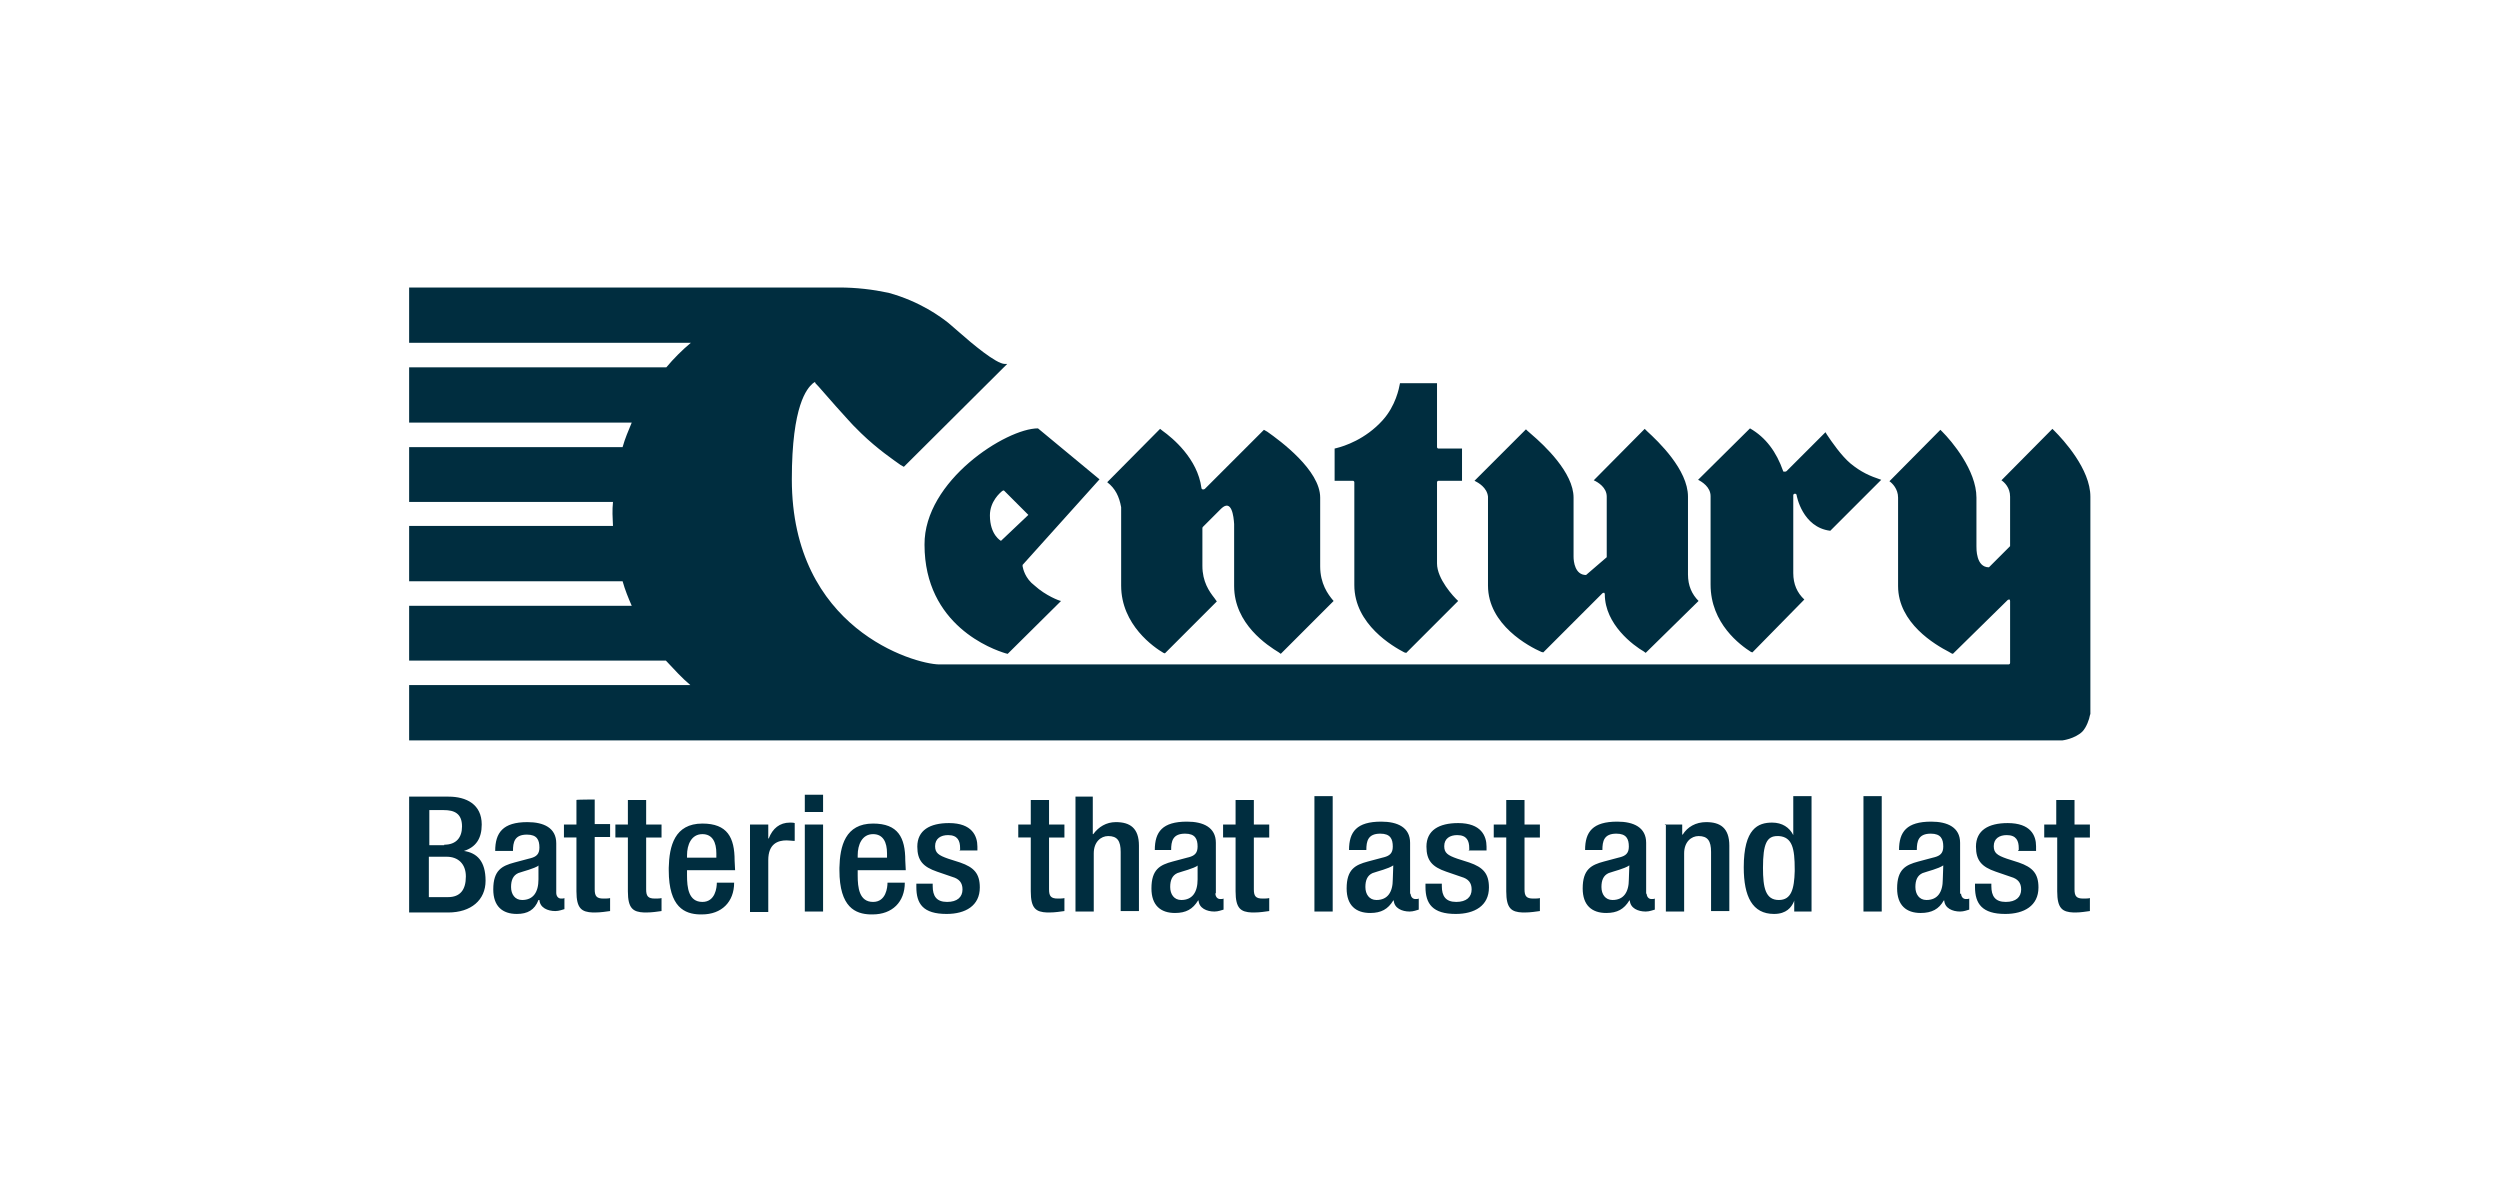
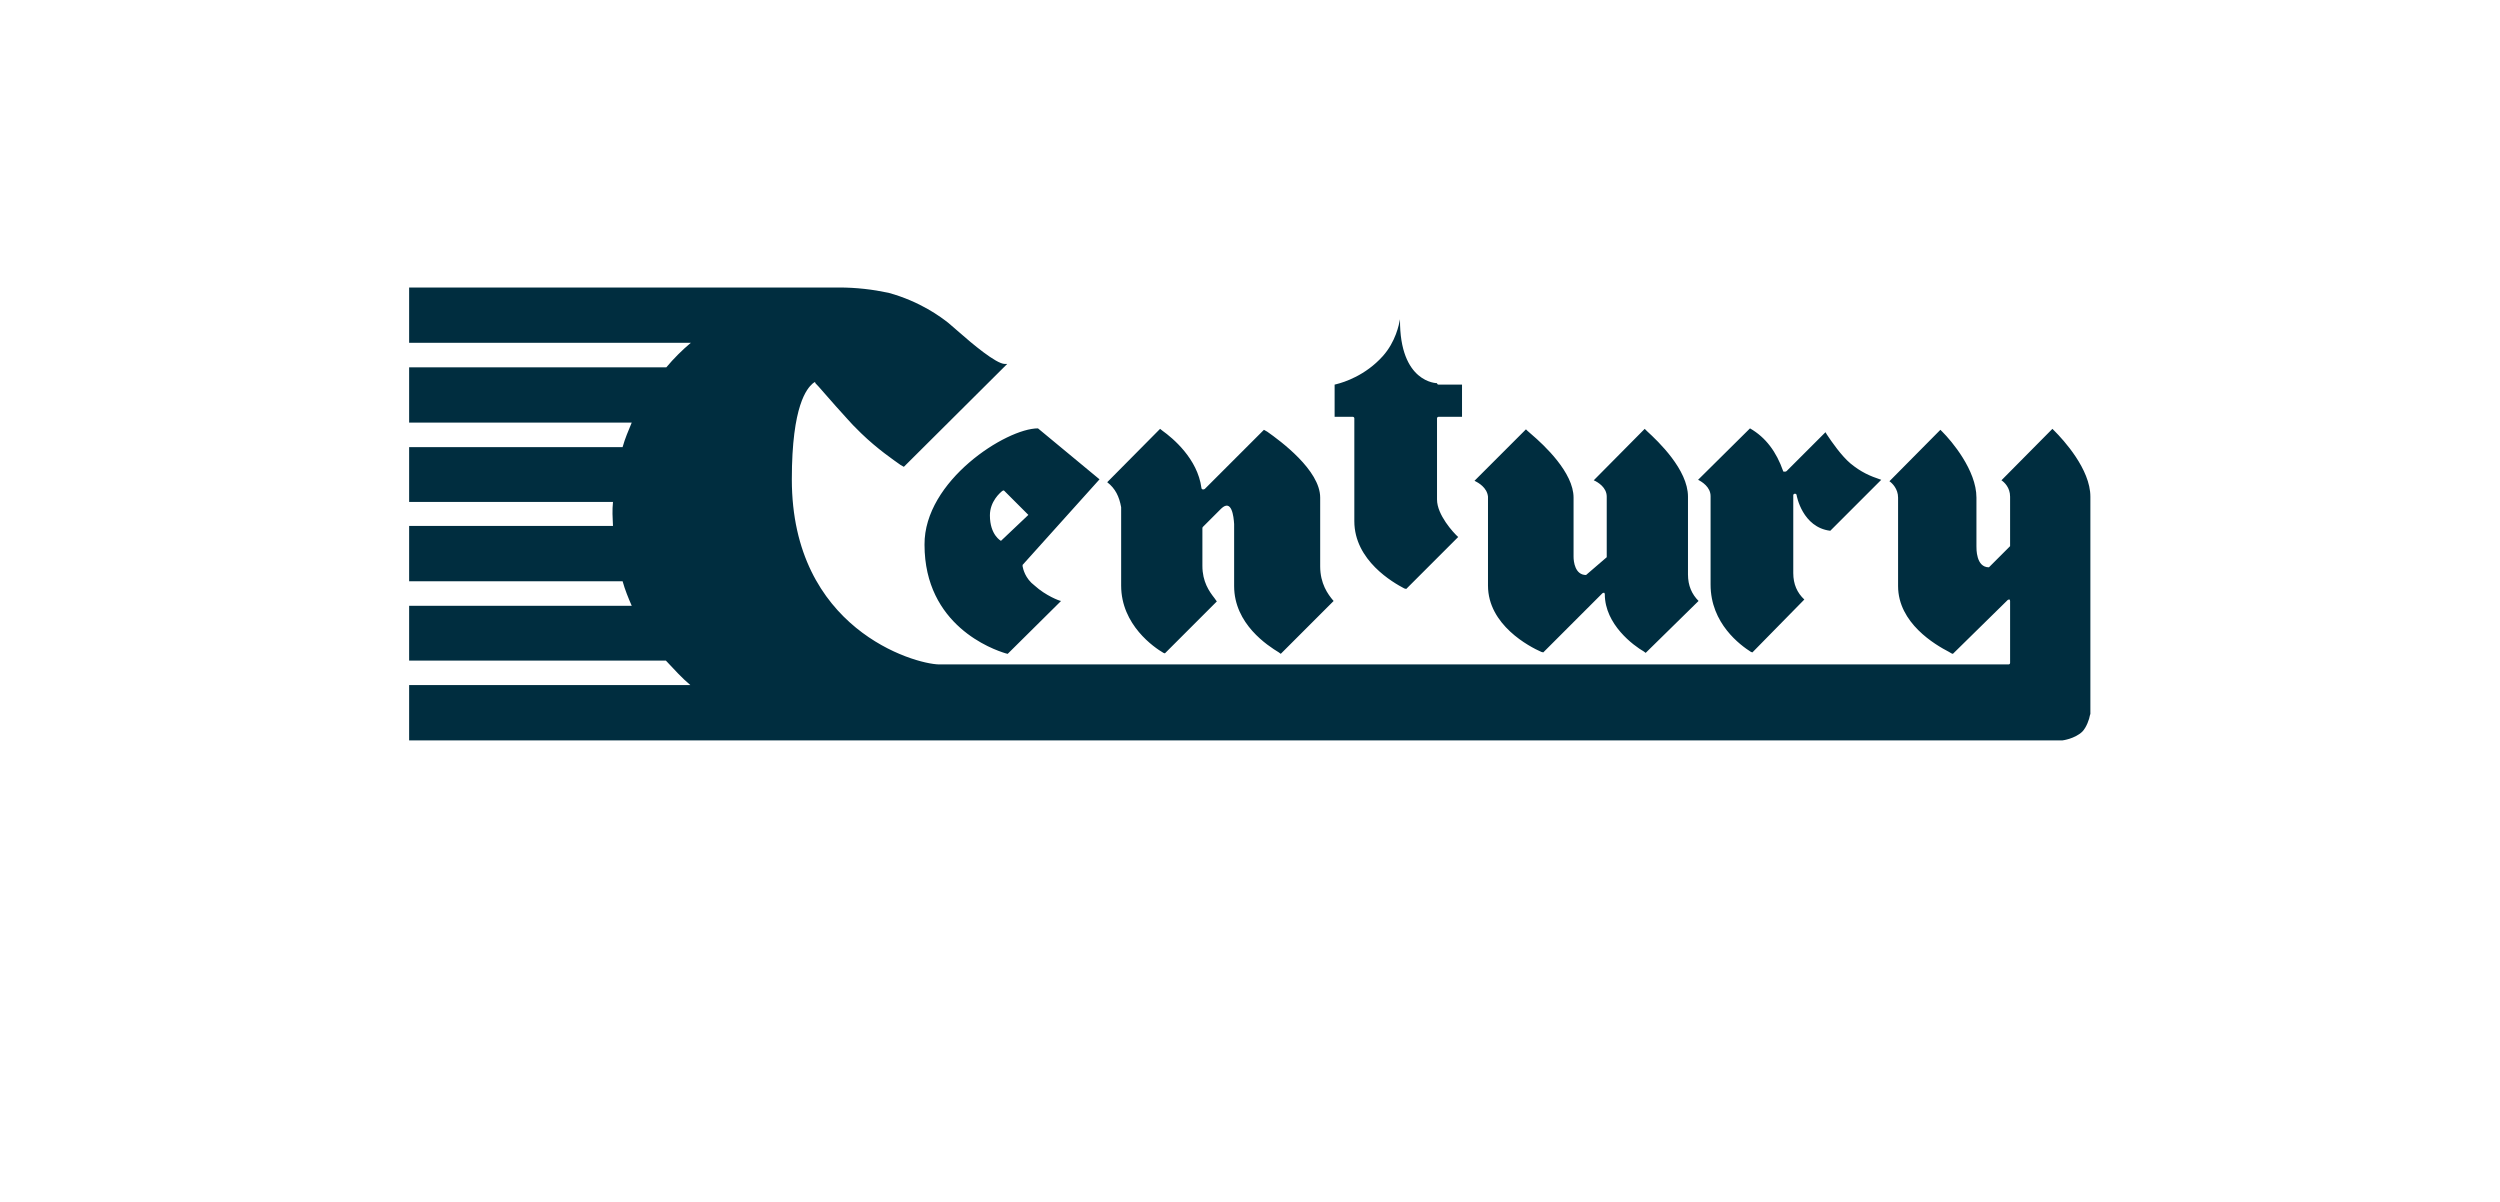
<svg xmlns="http://www.w3.org/2000/svg" id="Layer_1" x="0px" y="0px" viewBox="0 0 520 250" style="enable-background:new 0 0 520 250;" xml:space="preserve">
  <style type="text/css">	.st0{fill:#002D3F;}	.st1{fill-rule:evenodd;clip-rule:evenodd;fill:#002D3F;}	.st2{fill:#DB1F26;}	.st3{fill:#FFFFFF;}	.st4{fill:none;stroke:#FFFFFF;stroke-width:1.025;}	.st5{fill:none;}	.st6{fill:#F58220;}	.st7{fill:#002D3E;}	.st8{fill:#EB272F;}	.st9{fill:#002D3F;fill-opacity:0;stroke:#010101;stroke-width:0.976;stroke-miterlimit:3.905;stroke-opacity:0;}	.st10{enable-background:new    ;}			.st11{clip-path:url(#SVGID_00000133504789820752685040000015646509236050590613_);fill:url(#SVGID_00000013898190338135574590000014811958397660167311_);}	.st12{fill-rule:evenodd;clip-rule:evenodd;fill:#002D3E;}</style>
  <g>
-     <path class="st1" d="M174.2,59.8c0.1,0,0.1,0,0.3,0c3.6,0,7,0.4,10.3,1.1c6.6,1.8,11,5.1,12.5,6.3l2.2,1.9c2.6,2.3,7.7,6.6,9.5,6.6  c0.1,0,0.4,0,0.5,0L188,97.1l-0.7-0.4c-1.4-1-4.8-3.3-8.2-6.6l-0.7-0.7l-1-1l-1.1-1.2c-3.4-3.7-6.4-7.3-6.7-7.5v-0.1l-0.1-0.1l0,0  h-0.1l-0.4,0.3c-1.1,1-4.3,4.4-4.3,19.9c0,31.1,25.4,38.4,30.6,38.5h222.5c0.1,0,0.3-0.1,0.3-0.3v-12.9c0-0.1-0.1-0.3-0.1-0.3h-0.1  c-0.1,0-0.1,0-0.3,0.1L406.2,136l-0.3-0.1l-0.5-0.3c-2.9-1.5-10.6-6-10.6-13.7v-18.4c0-1.8-1.2-3-1.8-3.4l10.6-10.7l0.4,0.4  c1.9,1.9,7.1,8,7.1,13.7v10.1c0,0.5-0.1,4.4,2.6,4.4l4.4-4.4v-10.3c0-1.9-1.2-3-1.8-3.4l10.6-10.7l0.4,0.4c1.9,1.9,7.5,8,7.5,13.7  v45.2l-0.1,0.3c-0.1,0.7-0.7,2.5-1.6,3.4c-1.6,1.5-4.1,1.8-4.1,1.8H85.1v-11.5h58.5c-1.8-1.5-3.4-3.3-5.1-5.1H85.1V126h46.3  c-0.7-1.6-1.4-3.3-1.9-5.1H85.1v-11.5h42.4c0-0.8-0.1-1.6-0.1-2.5c0-0.8,0-1.6,0.1-2.5H85.1V93h44.4c0.5-1.8,1.2-3.4,1.9-5.1H85.1  V76.4h53.5c1.5-1.8,3.3-3.6,5.1-5.1H85.1V59.8H174.2z M306.7,100l10.7-10.7l0.3,0.3l0.8,0.7c2.7,2.3,8.8,8,8.8,13.2v12.3  c0,1,0.3,3.8,2.6,3.8l4.3-3.7v-12.6c0-1.9-1.8-3-2.7-3.4l10.6-10.7l0.5,0.5c2.3,2.1,8.5,8,8.5,13.6v16.2c0,2.3,0.8,4.1,2.2,5.5  l-11,10.8l-0.4-0.3c-2.1-1.2-8.1-5.6-8.1-11.9c0-0.1-0.1-0.3-0.1-0.3h-0.1c-0.1,0-0.1,0-0.3,0.1l-12.3,12.3l-0.4-0.1  c-2.5-1.1-11.1-5.6-11.1-13.8v-18.5C309.3,101.4,307.5,100.4,306.7,100z M364,89.1c3.3,1.9,5.5,4.9,6.9,8.9c0,0.1,0.1,0.1,0.3,0.1  h0.1c0.1,0,0.1,0,0.3-0.1l8.1-8.1l0.3,0.5c1,1.5,3,4.4,4.9,6c2.2,1.8,4,2.6,6.4,3.4l-10.6,10.6c-5.8-0.7-7-7.3-7-7.4  s-0.1-0.3-0.3-0.3h-0.1l0,0c-0.1,0-0.3,0.1-0.3,0.3v16.2c0,2.3,0.8,4.1,2.3,5.5l-10.8,11l-0.3-0.1c-2.2-1.4-8.4-5.9-8.4-14v-18.4  c0-1.9-1.8-3-2.6-3.4L364,89.1z M215.9,89.1l12.8,10.6l-16,17.8v0.3c0.1,0.5,0.5,2.5,2.5,4c2.3,2.1,5.2,3.2,5.5,3.2l-11.1,11  l-0.4-0.1c-2.7-0.8-16.9-5.8-16.9-22.6C192.2,100,209.3,89.1,215.9,89.1z M230.3,100.3l11-11.1l0.5,0.4c2.1,1.5,7.3,5.8,8.1,11.9  c0,0.1,0.1,0.3,0.3,0.3c0,0,0,0,0.1,0s0.1,0,0.3-0.1l12.3-12.3l0.7,0.4c2.7,1.9,11,8,11,13.7v14.3c0,3.6,1.6,5.8,2.7,7.1l0.1,0.1  l-11,11l-0.4-0.3c-2.3-1.4-9.3-5.9-9.3-13.8v-12.1v-0.1v-0.7c-0.1-1.6-0.5-5.3-2.7-3.2l-3.8,3.8c0,0-0.1,0.1-0.1,0.3v7.8  c0,3.3,1.4,5.3,2.5,6.7l0.5,0.7l-10.8,10.8l-0.3-0.1c-1.9-1.1-8.8-5.8-8.8-14v-16.3C232.8,103.3,232,101.6,230.3,100.3z   M298.9,79.7V93c0,0.1,0.1,0.3,0.3,0.3h4.9v6.7h-4.9c-0.1,0-0.3,0.1-0.3,0.3v16.9c0,3.2,3.4,6.9,4.4,7.8l-10.8,10.8l-0.4-0.1  c-2.3-1.2-10.4-5.8-10.4-14v-21.4c0-0.1-0.1-0.3-0.3-0.3h-3.8v-6.7l0.4-0.1c1.6-0.4,6-1.8,9.6-5.8c2.7-3,3.4-6.6,3.6-7.7  C291.1,79.7,298.9,79.7,298.9,79.7z M213.9,107.1l-5.1-5.1l-0.3,0.1c-0.5,0.4-2.6,2.2-2.6,5.1c0,4.1,2.3,5.3,2.3,5.3L213.9,107.1z" />
-     <path class="st1" d="M93.2,186.6c2.5,0,3.7-1.5,3.7-4.3c0-2.6-1.6-4.1-4-4.1h-3.7v8.4H93.2z M92.4,175.7c2.5,0,3.7-1.5,3.7-3.8  c0-2.7-1.6-3.4-3.8-3.4h-3v7.3H92.4z M85.1,165.7h8.2c3.7,0,6.9,1.6,6.9,5.8c0,2.9-1.2,4.7-3.7,5.5l0,0c2.7,0.4,4.5,2.1,4.5,6.2  c0,4-3,6.6-7.8,6.6h-8.1V165.7z M109.7,171c3.4,0,6,1.2,6,4.4v10.3c0,0.7,0.4,1.2,1,1.2c0.3,0,0.5,0,0.7-0.1v2.3  c-0.4,0.1-1.1,0.4-1.9,0.4c-1.6,0-3.2-0.7-3.3-2.3H112c-0.8,2.1-2.3,2.9-4.5,2.9c-3,0-4.9-1.6-4.9-5.1c0-4,1.8-4.9,4.4-5.6l3-0.8  l0.4-0.1c1.1-0.3,1.8-0.8,1.8-2.2c0-1.6-0.5-2.7-2.6-2.7c-2.6,0-2.9,1.6-2.9,3.4H103C103,173.2,104.6,171,109.7,171z M123.7,166.3  v5.1h3.2v2.7h-3.2V185c0,1.4,0.4,1.9,1.8,1.9c0.5,0,1.1,0,1.4-0.1v2.7c-0.8,0.1-1.9,0.3-3.2,0.3h-0.4c-2.3-0.1-3.4-0.8-3.4-4.4  v-11.2h-2.6v-2.7h2.6v-5.1C119.8,166.3,123.7,166.3,123.7,166.3z M112.1,180c-1,0.7-3.2,1.2-4.3,1.6c-1.1,0.5-1.5,1.5-1.5,2.9  c0,1.5,0.8,2.7,2.3,2.7c2.3,0,3.4-1.6,3.4-4.3V180z M128,171.5h2.6v-5.1h3.8v5.1h3.2v2.7h-3.2v10.8c0,1.4,0.4,1.9,1.8,1.9  c0.5,0,1.1,0,1.4-0.1v2.7c-0.8,0.1-1.9,0.3-3.2,0.3h-0.4c-2.3-0.1-3.4-0.8-3.4-4.4v-11.2H128C128,174.3,128,171.5,128,171.5z   M149,178.5v-1c0-2.3-0.8-4-2.9-4c-2.3,0-3.2,2.2-3.2,4.4v0.5H149z M152.9,181h-10v1.1c0,2.5,0.3,5.5,3.2,5.5c2.7,0,3-3,3-4h3.6  c0,4-2.6,6.6-6.7,6.6h-0.5c-3-0.1-6.4-1.4-6.4-9.2v-0.5c0.1-4.5,1.2-9.2,7-9.2c5.2,0,6.7,2.9,6.7,7.7L152.9,181z M156,171.5h3.8  v2.9h0.1c0.8-2.1,2.3-3.3,4.4-3.3c0.4,0,0.7,0,1,0.1v3.7h-0.3c-0.3,0-0.8-0.1-1.4-0.1c-1.8,0-3.8,0.7-3.8,4.1v10.8H156V171.5z   M167.4,189.6h3.8v-18.1h-3.8V189.6z M167.4,168.9h3.8v-3.6h-3.8V168.9z M184.5,178.5v-1c0-2.3-0.8-4-2.9-4c-2.3,0-3.2,2.2-3.2,4.4  v0.5H184.5z M188.4,181h-10v1.1c0,2.5,0.3,5.5,3.2,5.5c2.7,0,3-3,3-4h3.6c0,4-2.6,6.6-6.7,6.6h-0.5c-3-0.1-6.4-1.4-6.4-9.2v-0.5  c0.1-4.5,1.2-9.2,7-9.2c5.2,0,6.7,2.9,6.7,7.7L188.4,181z M199.7,176.8v-0.4c0-1.5-0.5-2.7-2.5-2.7c-1.5,0-2.7,0.7-2.7,2.3  c0,1.4,0.7,1.9,2.7,2.6l2.5,0.8c2.9,1,4.1,2.3,4.1,5.2c0,3.8-3,5.5-6.9,5.5c-4.9,0-6.3-2.1-6.3-5.6v-0.7h3.4v0.5  c0,2.1,0.8,3.3,3,3.3c2.1,0,3.2-1,3.2-2.6c0-1.4-0.7-2.2-2.1-2.6l-3.2-1.1c-2.9-1-4.1-2.3-4.1-5.2c0-3.4,2.6-4.9,6.6-4.9  c4.8,0,5.9,2.7,5.9,4.9v0.8h-3.7V176.8z M211.8,171.5h2.6v-5.1h3.8v5.1h3.2v2.7h-3.2v10.8c0,1.4,0.4,1.9,1.8,1.9  c0.5,0,1.1,0,1.4-0.1v2.7c-0.8,0.1-1.9,0.3-3.2,0.3h-0.4c-2.3-0.1-3.4-0.8-3.4-4.4v-11.2h-2.6V171.5z M223.5,165.7h3.8v7.8h0.1  c1.1-1.5,2.7-2.5,4.7-2.5c2.9,0,4.8,1.2,4.8,4.9v13.6h-3.8v-12.3c0-2.3-0.7-3.3-2.6-3.3c-1.5,0-3,1.2-3,3.6v12.1h-3.8v-23.9H223.5z   M249.2,180c-1,0.7-3.2,1.2-4.3,1.6c-1.1,0.5-1.5,1.5-1.5,2.9c0,1.5,0.8,2.7,2.3,2.7c2.3,0,3.4-1.6,3.4-4.3V180z M252.8,185.8  c0,0.7,0.4,1.2,1,1.2c0.3,0,0.5,0,0.7-0.1v2.3c-0.4,0.1-1.1,0.4-1.9,0.4c-1.6,0-3.2-0.7-3.3-2.3h-0.1c-1.1,1.8-2.5,2.6-4.8,2.6  c-3,0-4.9-1.6-4.9-5.1c0-4,1.8-4.9,4.4-5.6l3-0.8l0.4-0.1c1.1-0.3,1.8-0.8,1.8-2.2c0-1.6-0.5-2.7-2.6-2.7c-2.6,0-2.9,1.6-2.9,3.4  h-3.4c0-3.8,1.6-5.9,6.7-5.9c3.4,0,6,1.2,6,4.4V185.8z M254.4,171.5h2.6v-5.1h3.8v5.1h3.2v2.7h-3.2v10.8c0,1.4,0.4,1.9,1.8,1.9  c0.5,0,1,0,1.4-0.1v2.7c-0.8,0.1-1.9,0.3-3.2,0.3h-0.4c-2.3-0.1-3.4-0.8-3.4-4.4v-11.2h-2.6C254.4,174.3,254.4,171.5,254.4,171.5z   M273.4,189.6h3.8v-24h-3.8V189.6z M289.8,180c-1,0.7-3.2,1.2-4.3,1.6c-1.1,0.5-1.5,1.5-1.5,2.9c0,1.5,0.8,2.7,2.3,2.7  c2.3,0,3.4-1.6,3.4-4.3L289.8,180L289.8,180z M293.4,185.8c0,0.7,0.4,1.2,1,1.2c0.3,0,0.5,0,0.7-0.1v2.3c-0.4,0.1-1.1,0.4-1.9,0.4  c-1.6,0-3.2-0.7-3.3-2.3h-0.1c-1.1,1.8-2.5,2.6-4.8,2.6c-3,0-4.9-1.6-4.9-5.1c0-4,1.8-4.9,4.4-5.6l3-0.8l0.4-0.1  c1.1-0.3,1.8-0.8,1.8-2.2c0-1.6-0.5-2.7-2.6-2.7c-2.6,0-2.9,1.6-2.9,3.4h-3.6c0-3.8,1.6-5.9,6.7-5.9c3.4,0,6,1.2,6,4.4v10.6H293.4z   M305.6,176.8v-0.4c0-1.5-0.5-2.7-2.5-2.7c-1.5,0-2.7,0.7-2.7,2.3c0,1.4,0.7,1.9,2.7,2.6l2.5,0.8c2.9,1,4.1,2.3,4.1,5.2  c0,3.8-3,5.5-6.9,5.5c-4.8,0-6.3-2.1-6.3-5.6v-0.7h3.4v0.5c0,2.1,0.8,3.3,3,3.3c2.1,0,3.2-1,3.2-2.6c0-1.4-0.7-2.2-2.1-2.6  l-3.2-1.1c-2.9-1-4.1-2.3-4.1-5.2c0-3.4,2.6-4.9,6.6-4.9c4.8,0,5.9,2.7,5.9,4.9v0.8h-3.7V176.8z M310.7,171.5h2.6v-5.1h3.8v5.1h3.2  v2.7h-3.2v10.8c0,1.4,0.4,1.9,1.8,1.9c0.5,0,1.1,0,1.4-0.1v2.7c-0.8,0.1-1.9,0.3-3.2,0.3h-0.4c-2.3-0.1-3.4-0.8-3.4-4.4v-11.2h-2.6  V171.5z M338.9,180c-1,0.7-3.2,1.2-4.3,1.6c-1.1,0.5-1.5,1.5-1.5,2.9c0,1.5,0.8,2.7,2.3,2.7c2.3,0,3.4-1.6,3.4-4.3L338.9,180  L338.9,180z M342.5,185.8c0,0.7,0.4,1.2,1,1.2c0.3,0,0.5,0,0.7-0.1v2.3c-0.4,0.1-1.1,0.4-1.9,0.4c-1.6,0-3.2-0.7-3.3-2.3h-0.1  c-1.1,1.8-2.5,2.6-4.8,2.6c-3,0-4.9-1.6-4.9-5.1c0-4,1.8-4.9,4.4-5.6l3-0.8l0.4-0.1c1.1-0.3,1.8-0.8,1.8-2.2c0-1.6-0.5-2.7-2.6-2.7  c-2.6,0-2.9,1.6-2.9,3.4h-3.6c0-3.8,1.6-5.9,6.7-5.9c3.4,0,6,1.2,6,4.4v10.6H342.5z M346.3,171.5h3.6v2.1h0.1  c1-1.6,2.7-2.6,4.9-2.6c2.9,0,4.8,1.2,4.8,4.9v13.6h-3.8v-12.3c0-2.3-0.7-3.3-2.6-3.3c-1.5,0-3,1.2-3,3.6v12.1h-3.8v-18H346.3z   M369.7,173.9c-2.2,0-3,1.6-3,6.6c0,4.1,0.5,6.7,3.3,6.7c2.6,0,3.2-2.3,3.3-6v-0.4c0-4.3-0.5-6.7-3.3-6.9H369.7z M373.2,187.3  L373.2,187.3l-0.1,0.3c-0.5,1.1-1.5,2.5-4.1,2.5c-4.5,0-6.3-3.6-6.3-9.7c0-8.1,3-9.3,5.9-9.3c2.1,0,3.6,1,4.4,2.6l0,0v-8.1h3.8v24  h-3.6V187.3L373.2,187.3z M387.6,189.6h3.8v-24h-3.8V189.6z M404.2,180c-1,0.7-3.2,1.2-4.3,1.6c-1.1,0.5-1.5,1.5-1.5,2.9  c0,1.5,0.8,2.7,2.3,2.7c2.3,0,3.4-1.6,3.4-4.3L404.2,180L404.2,180z M407.9,185.8c0,0.7,0.4,1.2,1,1.2c0.3,0,0.5,0,0.7-0.1v2.3  c-0.4,0.1-1.1,0.4-1.9,0.4c-1.6,0-3.2-0.7-3.3-2.3h-0.1c-1,1.8-2.5,2.6-4.8,2.6c-3,0-4.9-1.6-4.9-5.1c0-4,1.8-4.9,4.4-5.6l3-0.8  l0.4-0.1c1.1-0.3,1.8-0.8,1.8-2.2c0-1.6-0.5-2.7-2.6-2.7c-2.6,0-2.9,1.6-2.9,3.4H395c0-3.8,1.6-5.9,6.7-5.9c3.4,0,6,1.2,6,4.4v10.6  H407.9z M419.9,176.8v-0.4c0-1.5-0.5-2.7-2.5-2.7c-1.5,0-2.7,0.7-2.7,2.3c0,1.4,0.7,1.9,2.7,2.6l2.5,0.8c2.9,1,4.1,2.3,4.1,5.2  c0,3.8-3,5.5-6.9,5.5c-4.8,0-6.3-2.1-6.3-5.6v-0.7h3.4v0.5c0,2.1,0.8,3.3,3,3.3c2.1,0,3.2-1,3.2-2.6c0-1.4-0.7-2.2-2.1-2.6  l-3.2-1.1c-2.9-1-4.1-2.3-4.1-5.2c0-3.4,2.6-4.9,6.6-4.9c4.8,0,5.9,2.6,5.9,4.8v1h-3.7V176.8z M425.1,171.5h2.6v-5.1h3.8v5.1h3.2  v2.7h-3.2v10.8c0,1.4,0.4,1.9,1.8,1.9c0.5,0,1.1,0,1.4-0.1v2.7c-0.8,0.1-1.9,0.3-3,0.3h-0.4c-2.3-0.1-3.4-0.8-3.4-4.4v-11.2h-2.7  V171.5z" />
+     <path class="st1" d="M174.2,59.8c0.1,0,0.1,0,0.3,0c3.6,0,7,0.4,10.3,1.1c6.6,1.8,11,5.1,12.5,6.3l2.2,1.9c2.6,2.3,7.7,6.6,9.5,6.6  c0.1,0,0.4,0,0.5,0L188,97.1l-0.7-0.4c-1.4-1-4.8-3.3-8.2-6.6l-0.7-0.7l-1-1l-1.1-1.2c-3.4-3.7-6.4-7.3-6.7-7.5v-0.1l-0.1-0.1l0,0  h-0.1l-0.4,0.3c-1.1,1-4.3,4.4-4.3,19.9c0,31.1,25.4,38.4,30.6,38.5h222.5c0.1,0,0.3-0.1,0.3-0.3v-12.9c0-0.1-0.1-0.3-0.1-0.3h-0.1  c-0.1,0-0.1,0-0.3,0.1L406.2,136l-0.3-0.1l-0.5-0.3c-2.9-1.5-10.6-6-10.6-13.7v-18.4c0-1.8-1.2-3-1.8-3.4l10.6-10.7l0.4,0.4  c1.9,1.9,7.1,8,7.1,13.7v10.1c0,0.5-0.1,4.4,2.6,4.4l4.4-4.4v-10.3c0-1.9-1.2-3-1.8-3.4l10.6-10.7l0.4,0.4c1.9,1.9,7.5,8,7.5,13.7  v45.2l-0.1,0.3c-0.1,0.7-0.7,2.5-1.6,3.4c-1.6,1.5-4.1,1.8-4.1,1.8H85.1v-11.5h58.5c-1.8-1.5-3.4-3.3-5.1-5.1H85.1V126h46.3  c-0.7-1.6-1.4-3.3-1.9-5.1H85.1v-11.5h42.4c0-0.8-0.1-1.6-0.1-2.5c0-0.8,0-1.6,0.1-2.5H85.1V93h44.4c0.5-1.8,1.2-3.4,1.9-5.1H85.1  V76.4h53.5c1.5-1.8,3.3-3.6,5.1-5.1H85.1V59.8H174.2z M306.7,100l10.7-10.7l0.3,0.3l0.8,0.7c2.7,2.3,8.8,8,8.8,13.2v12.3  c0,1,0.3,3.8,2.6,3.8l4.3-3.7v-12.6c0-1.9-1.8-3-2.7-3.4l10.6-10.7l0.5,0.5c2.3,2.1,8.5,8,8.5,13.6v16.2c0,2.3,0.8,4.1,2.2,5.5  l-11,10.8l-0.4-0.3c-2.1-1.2-8.1-5.6-8.1-11.9c0-0.1-0.1-0.3-0.1-0.3h-0.1c-0.1,0-0.1,0-0.3,0.1l-12.3,12.3l-0.4-0.1  c-2.5-1.1-11.1-5.6-11.1-13.8v-18.5C309.3,101.4,307.5,100.4,306.7,100z M364,89.1c3.3,1.9,5.5,4.9,6.9,8.9c0,0.1,0.1,0.1,0.3,0.1  h0.1c0.1,0,0.1,0,0.3-0.1l8.1-8.1l0.3,0.5c1,1.5,3,4.4,4.9,6c2.2,1.8,4,2.6,6.4,3.4l-10.6,10.6c-5.8-0.7-7-7.3-7-7.4  s-0.1-0.3-0.3-0.3h-0.1l0,0c-0.1,0-0.3,0.1-0.3,0.3v16.2c0,2.3,0.8,4.1,2.3,5.5l-10.8,11l-0.3-0.1c-2.2-1.4-8.4-5.9-8.4-14v-18.4  c0-1.9-1.8-3-2.6-3.4L364,89.1z M215.9,89.1l12.8,10.6l-16,17.8v0.3c0.1,0.5,0.5,2.5,2.5,4c2.3,2.1,5.2,3.2,5.5,3.2l-11.1,11  l-0.4-0.1c-2.7-0.8-16.9-5.8-16.9-22.6C192.2,100,209.3,89.1,215.9,89.1z M230.3,100.3l11-11.1l0.5,0.4c2.1,1.5,7.3,5.8,8.1,11.9  c0,0.1,0.1,0.3,0.3,0.3c0,0,0,0,0.1,0s0.1,0,0.3-0.1l12.3-12.3l0.7,0.4c2.7,1.9,11,8,11,13.7v14.3c0,3.6,1.6,5.8,2.7,7.1l0.1,0.1  l-11,11l-0.4-0.3c-2.3-1.4-9.3-5.9-9.3-13.8v-12.1v-0.1v-0.7c-0.1-1.6-0.5-5.3-2.7-3.2l-3.8,3.8c0,0-0.1,0.1-0.1,0.3v7.8  c0,3.3,1.4,5.3,2.5,6.7l0.5,0.7l-10.8,10.8l-0.3-0.1c-1.9-1.1-8.8-5.8-8.8-14v-16.3C232.8,103.3,232,101.6,230.3,100.3z   M298.9,79.7c0,0.1,0.1,0.3,0.3,0.3h4.9v6.7h-4.9c-0.1,0-0.3,0.1-0.3,0.3v16.9c0,3.2,3.4,6.9,4.4,7.8l-10.8,10.8l-0.4-0.1  c-2.3-1.2-10.4-5.8-10.4-14v-21.4c0-0.1-0.1-0.3-0.3-0.3h-3.8v-6.7l0.4-0.1c1.6-0.4,6-1.8,9.6-5.8c2.7-3,3.4-6.6,3.6-7.7  C291.1,79.7,298.9,79.7,298.9,79.7z M213.9,107.1l-5.1-5.1l-0.3,0.1c-0.5,0.4-2.6,2.2-2.6,5.1c0,4.1,2.3,5.3,2.3,5.3L213.9,107.1z" />
  </g>
</svg>